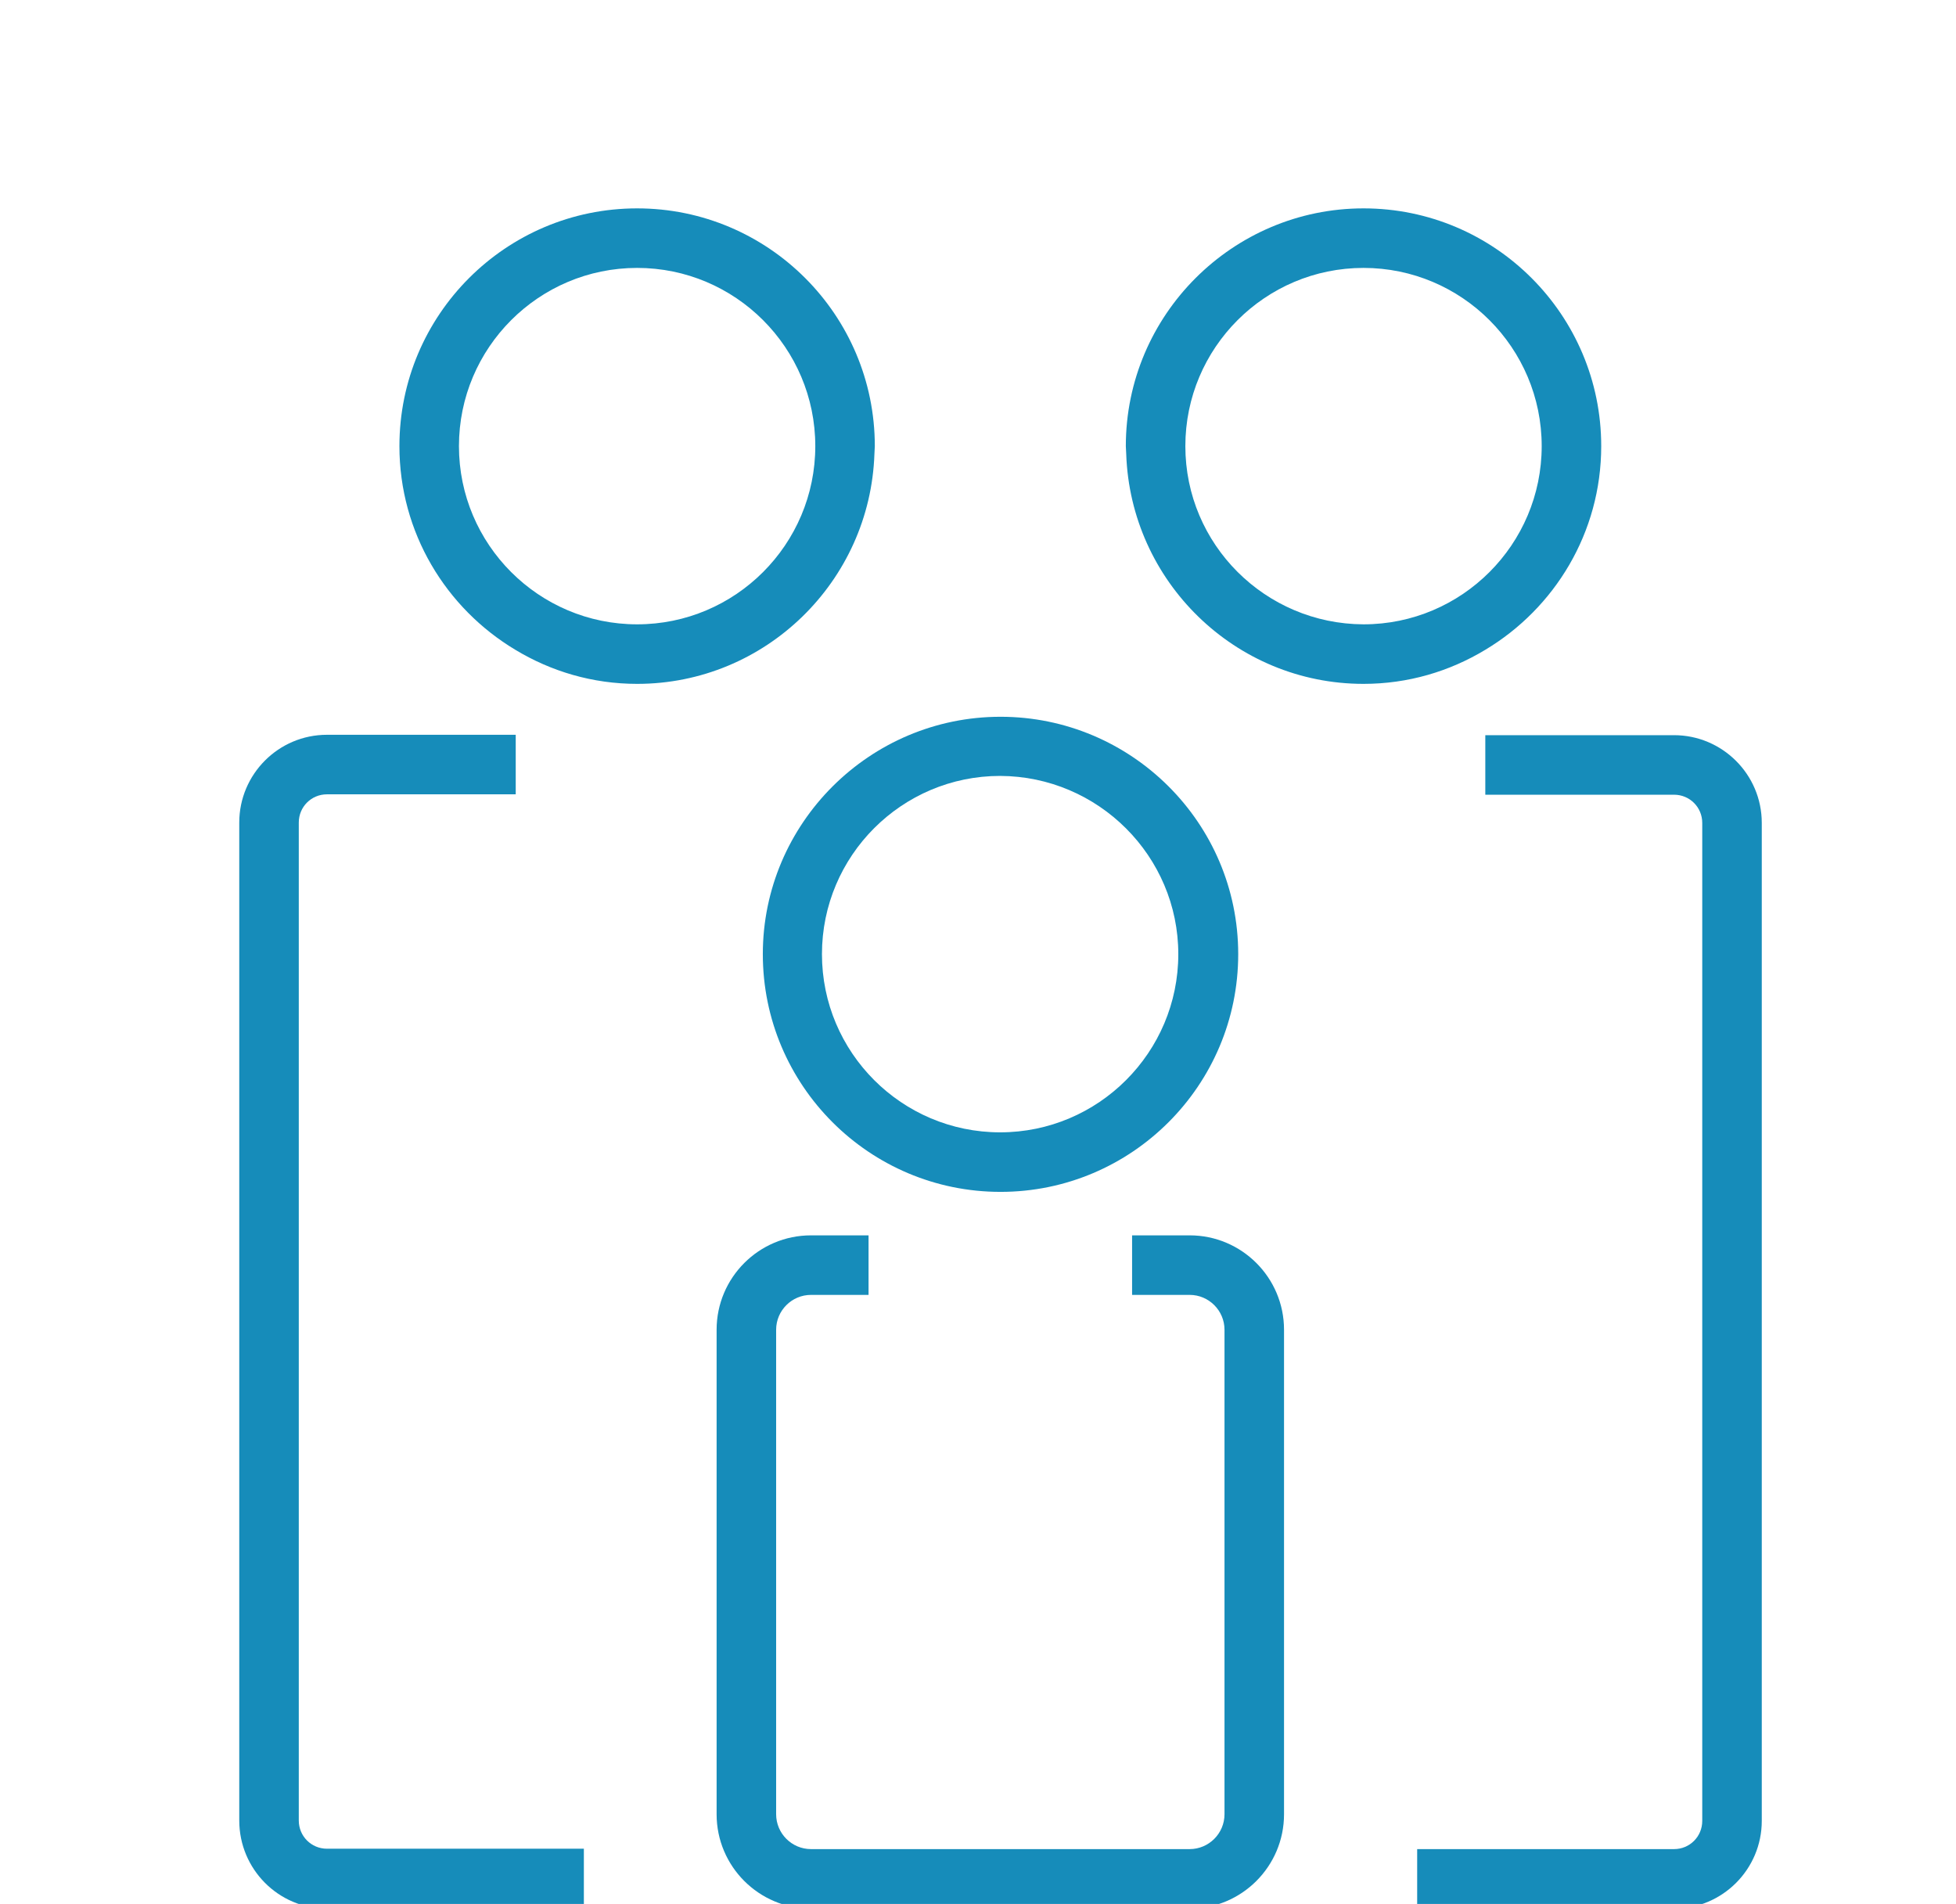
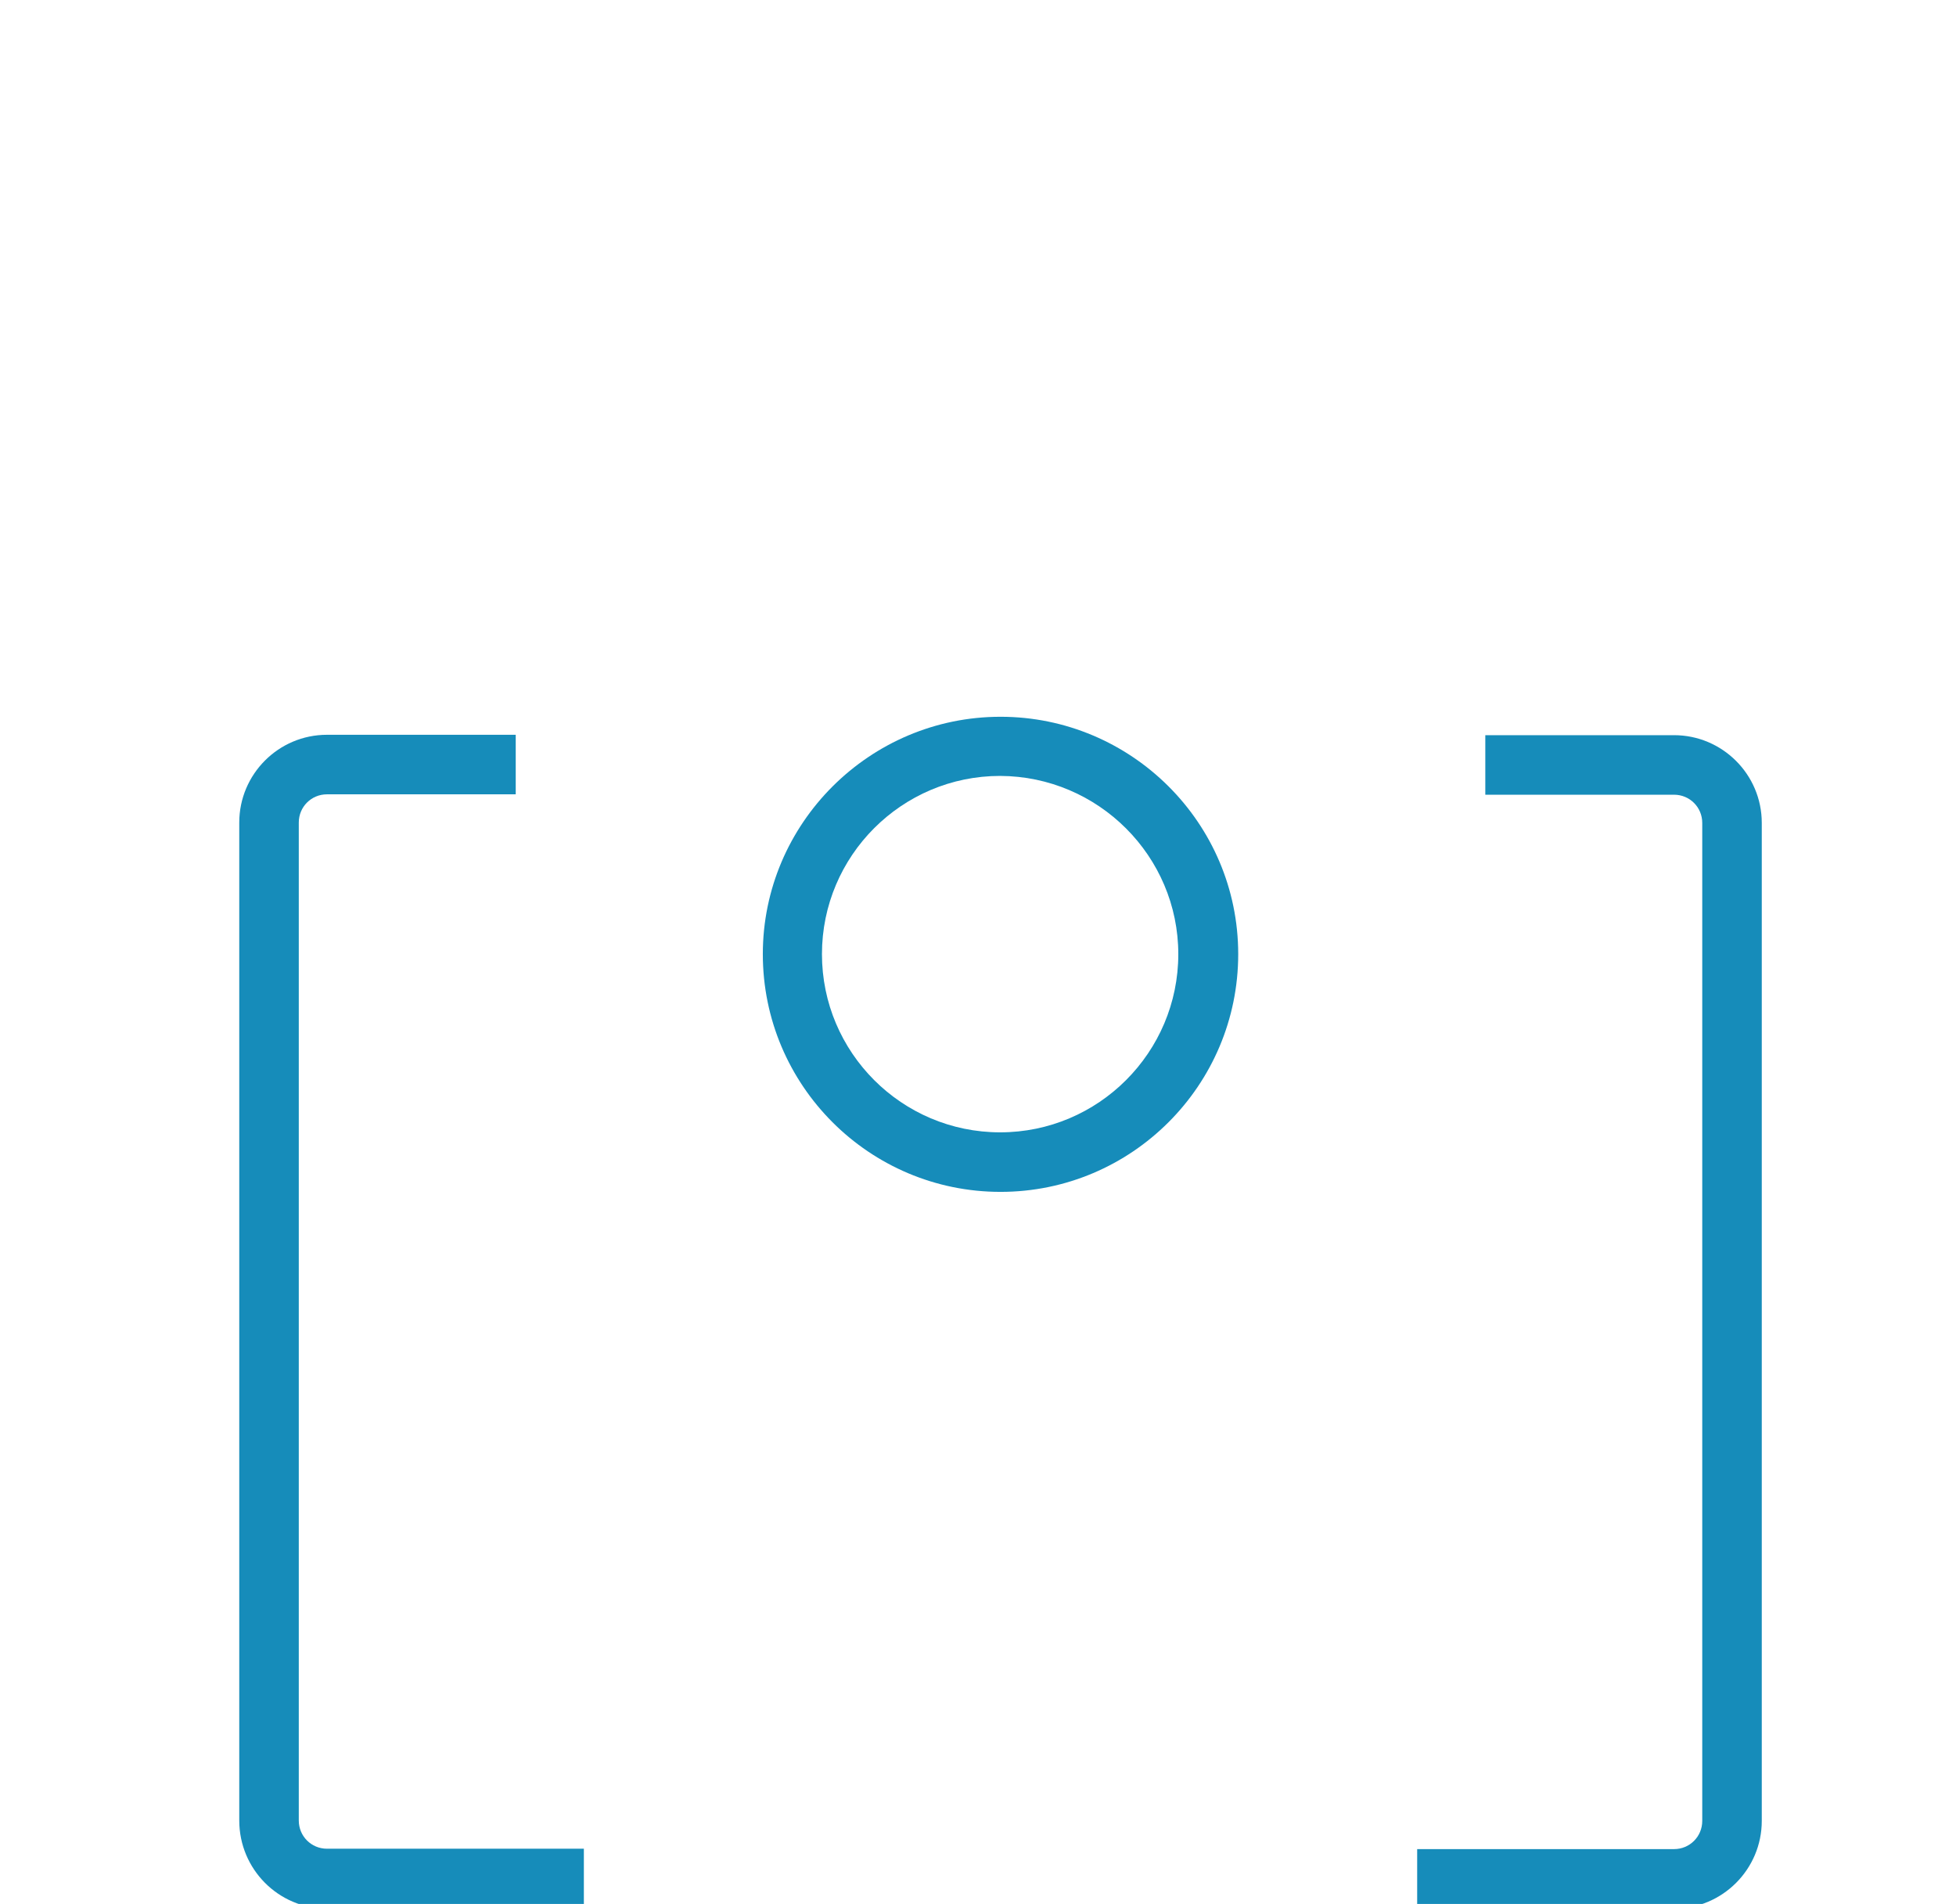
<svg xmlns="http://www.w3.org/2000/svg" version="1.1" id="Mode_Isolation" x="0px" y="0px" viewBox="0 0 499.5 486.1" style="enable-background:new 0 0 499.5 486.1;" xml:space="preserve">
  <style type="text/css">
	.st0{fill:#168CBA;}
	.st1{fill-rule:evenodd;clip-rule:evenodd;fill:#168CBA;}
</style>
  <path class="st0" d="M83.5,487.3h65.6V472H83.5c-4,0-7.2-3.2-7.2-7.2V210c0-4,3.2-7.2,7.2-7.2h48.2l0-15.2H83.5  c-12.4,0-22.4,10.1-22.4,22.4v254.8C61.1,477.2,71.1,487.3,83.5,487.3L83.5,487.3z" />
  <path class="st0" d="M379.3,202.9h48.2c4,0,7.2,3.2,7.2,7.2v254.8c0,4-3.2,7.2-7.2,7.2h-65.6v15.2h65.6c12.4,0,22.4-10.1,22.4-22.4  l0-254.8c0-12.4-10.1-22.4-22.4-22.4h-48.2L379.3,202.9z" />
-   <path class="st0" d="M223.3,115.9c0-0.7,0.1-1.3,0.1-2c0-33.5-27.2-60.7-60.7-60.7c-33.5,0-60.7,27.2-60.7,60.7  c0,22.1,11.9,41.4,29.6,52c9.1,5.5,19.7,8.7,31.1,8.7C195.5,174.6,222.2,148.4,223.3,115.9L223.3,115.9z M208.2,113.9  c0,25.1-20.4,45.5-45.5,45.5c-25.1,0-45.5-20.4-45.5-45.5c0-25.1,20.4-45.5,45.5-45.5S208.2,88.8,208.2,113.9z" />
-   <path class="st0" d="M348.2,174.6c11.4,0,22-3.2,31.1-8.7c17.7-10.6,29.6-29.9,29.6-52c0-33.5-27.2-60.7-60.7-60.7  c-33.4,0-60.7,27.2-60.7,60.7c0,0.7,0.1,1.3,0.1,2C288.7,148.4,315.4,174.6,348.2,174.6L348.2,174.6z M302.7,113.9  c0-25.1,20.4-45.5,45.5-45.5c25.1,0,45.5,20.4,45.5,45.5c0,25.1-20.4,45.5-45.5,45.5C323.1,159.3,302.7,139,302.7,113.9z" />
-   <path class="st0" d="M327.9,339.5c0-13.3-10.8-24.1-24.1-24.1h-14.7v15.2h14.7c4.9,0,8.9,4,8.9,8.9v123.7c0,4.9-4,8.9-8.9,8.9  l-96.7,0c-4.9,0-8.9-4-8.9-8.9V339.5c0-4.9,4-8.9,8.9-8.9h14.7v-15.2h-14.7c-13.3,0-24.1,10.8-24.1,24.1v123.7  c0,13.3,10.8,24.1,24.1,24.1h96.7c13.3,0,24.1-10.8,24.1-24.1V339.5z" />
  <path class="st0" d="M194.8,243.6c0,33.5,27.2,60.7,60.7,60.7s60.7-27.2,60.7-60.7S288.9,183,255.5,183S194.8,210.2,194.8,243.6z   M300.9,243.6c0,25.1-20.4,45.5-45.5,45.5c-25.1,0-45.5-20.4-45.5-45.5c0-25.1,20.4-45.5,45.5-45.5  C280.5,198.2,300.9,218.6,300.9,243.6z" />
</svg>